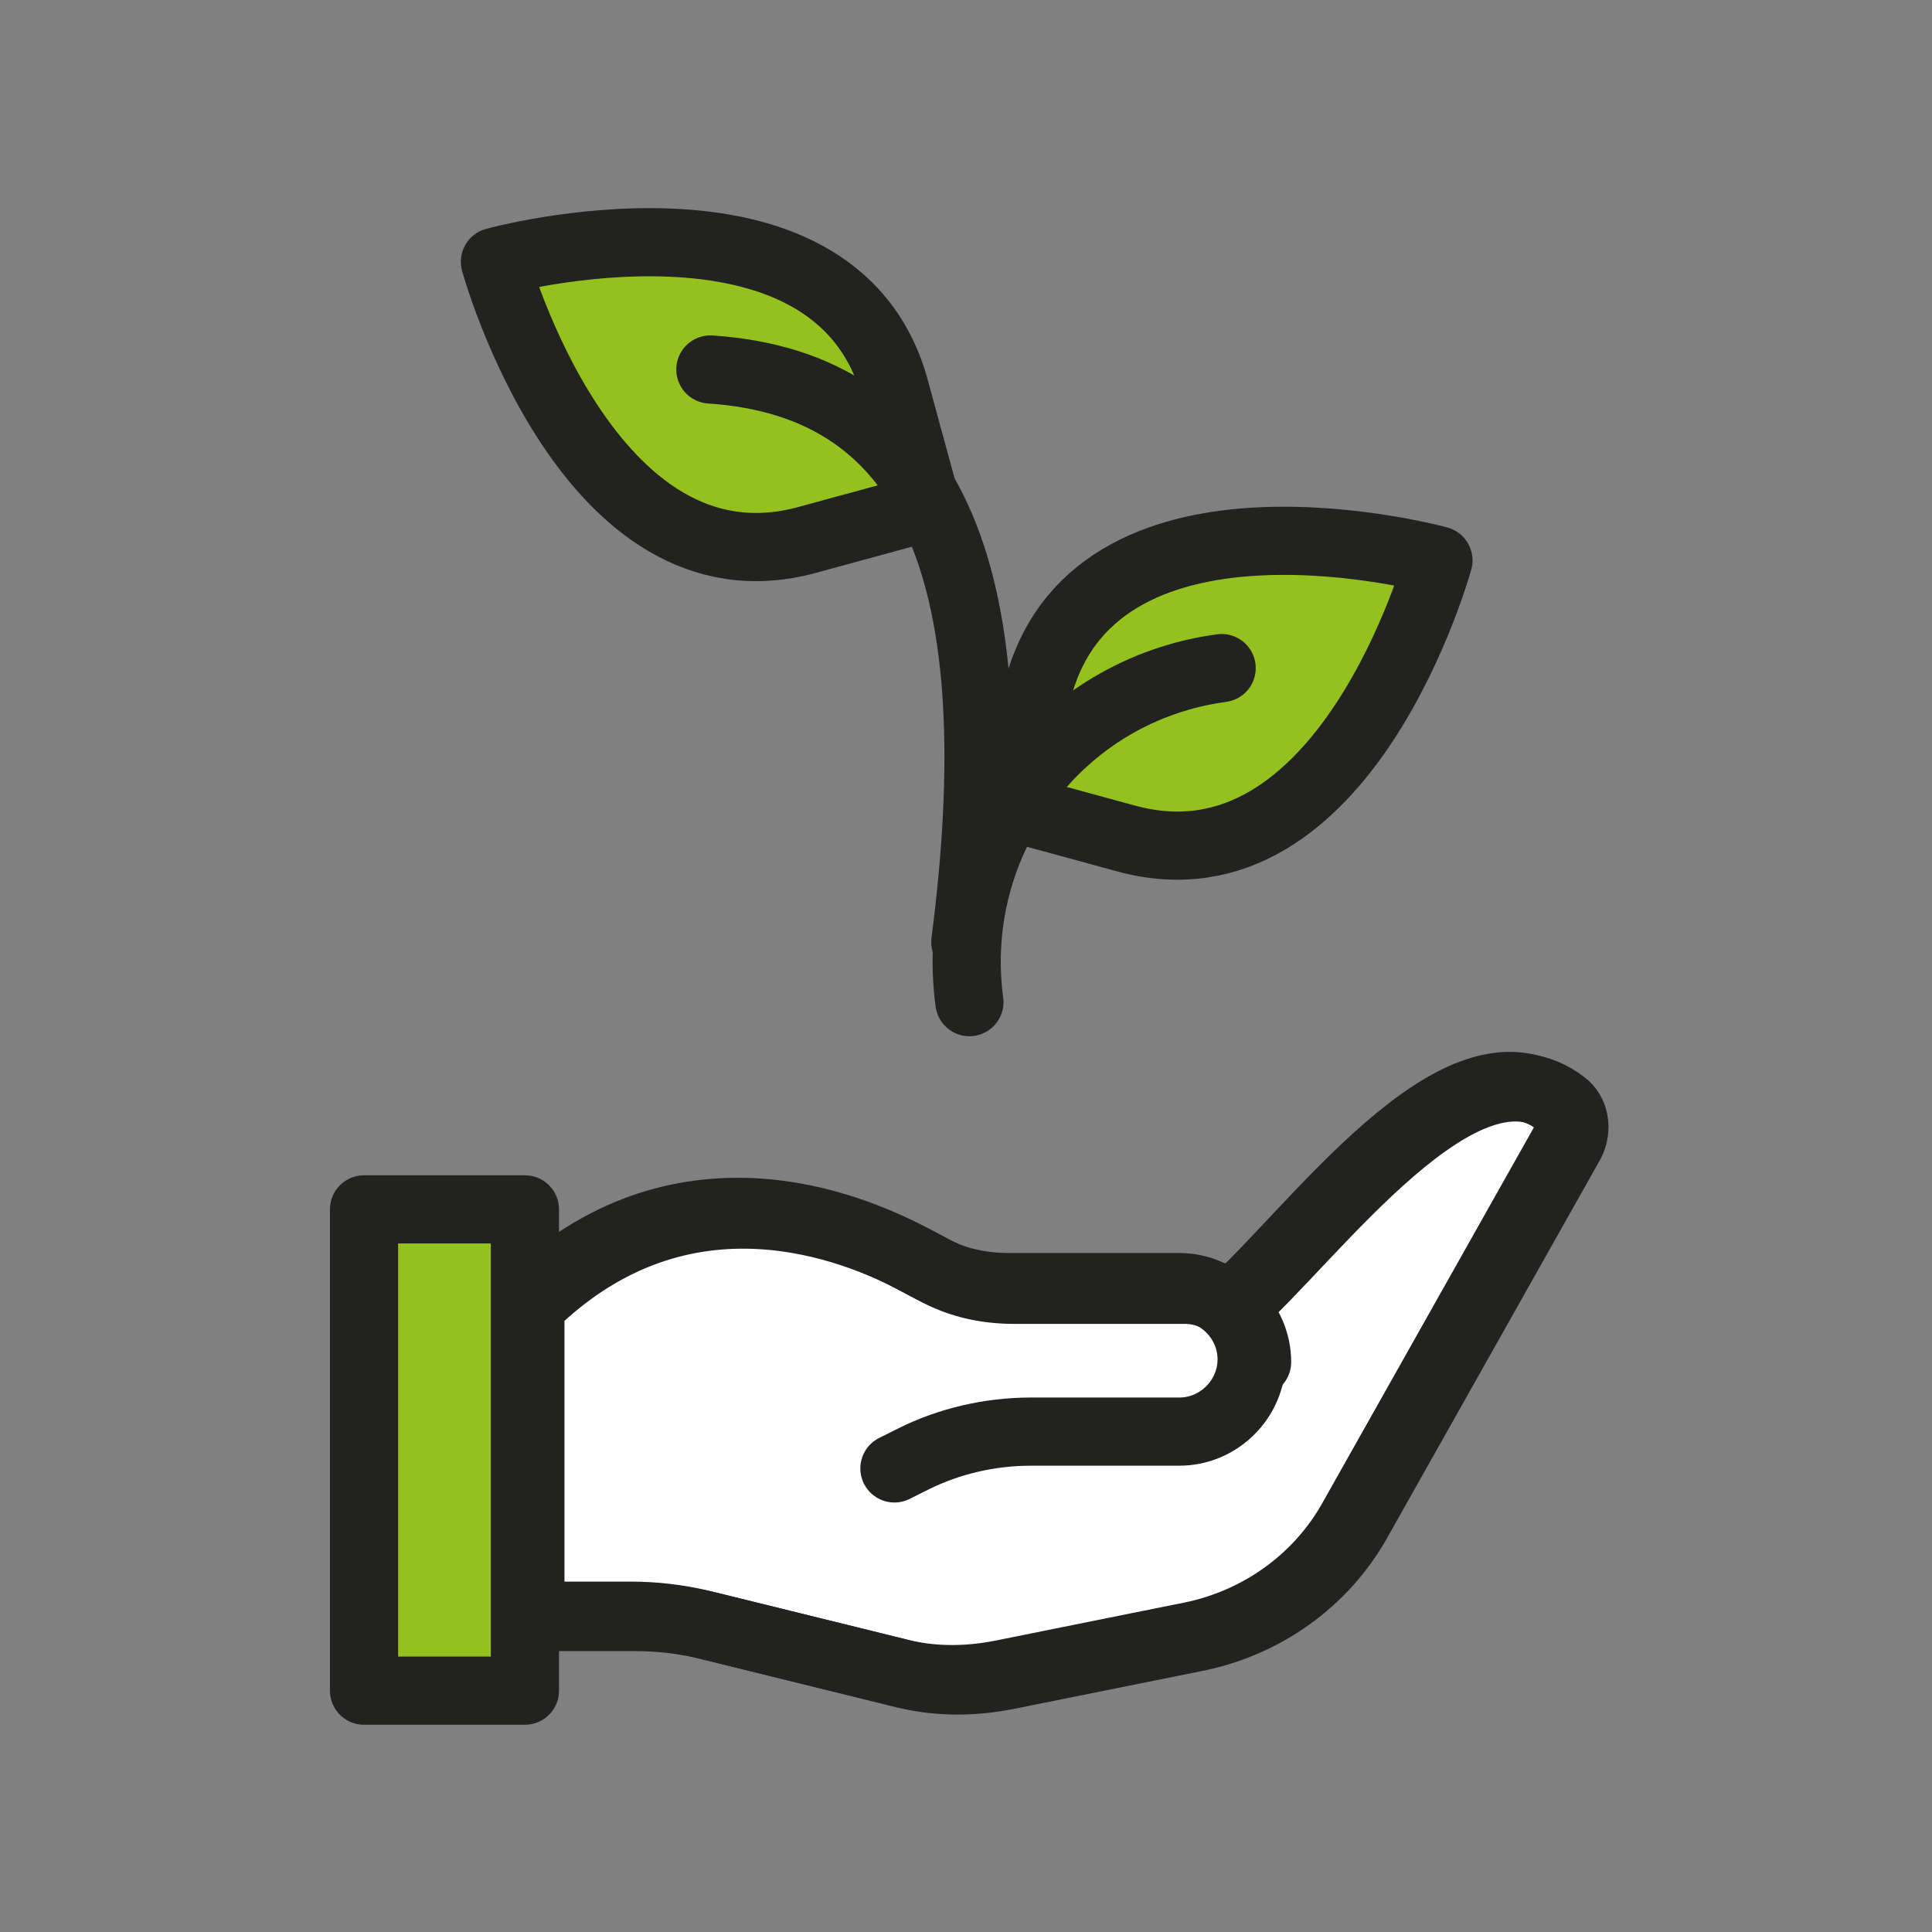
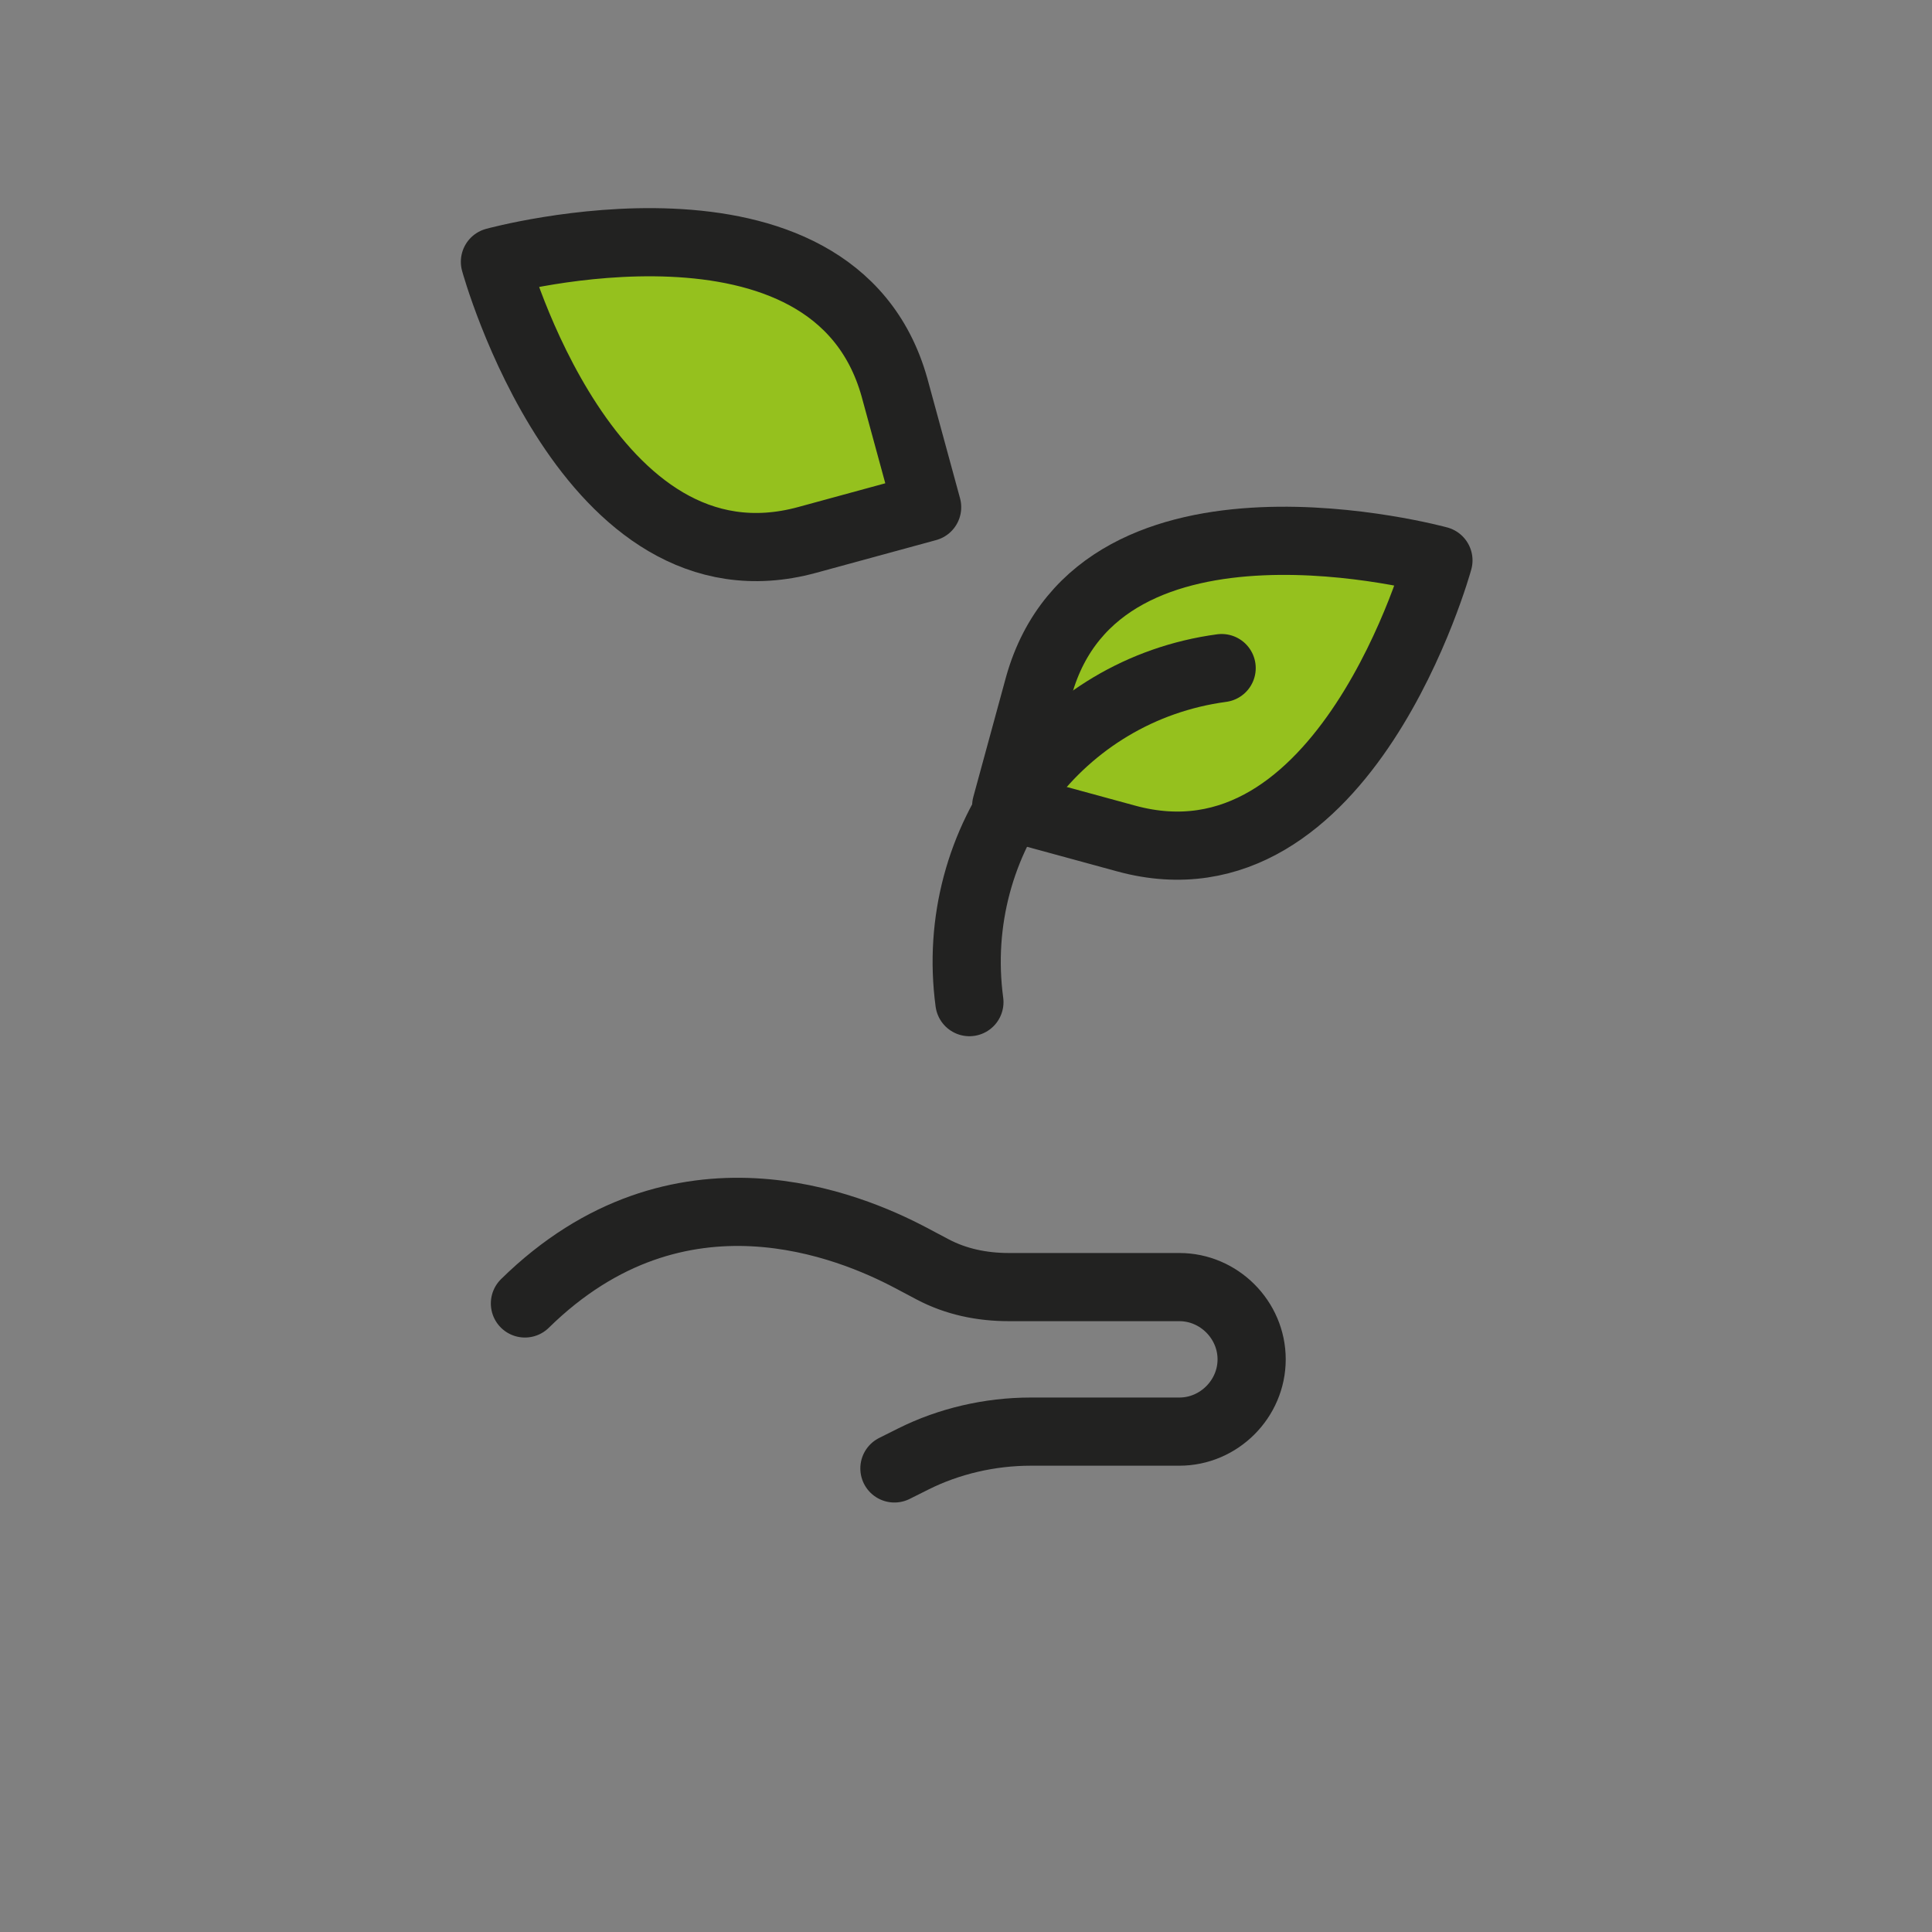
<svg xmlns="http://www.w3.org/2000/svg" id="Icons" viewBox="0 0 14.17 14.17">
  <rect x="0" y="0" width="14.17" height="14.17" fill="#808080" stroke="none" />
  <defs>
    <style>.cls-1{fill:#fff;}.cls-1,.cls-2,.cls-3{stroke:#222221;stroke-linecap:round;stroke-linejoin:round;stroke-width:.5px;}.cls-2{fill:none;}.cls-3{fill:#95c11e;}</style>
  </defs>
-   <path class="cls-1" d="m9.04,9.6c.6-.53,1.7-2.07,2.43-1.5.08.06.1.18.05.28l-1.56,2.77c-.25.45-.69.76-1.19.86l-1.39.28c-.26.05-.52.05-.78-.02l-1.42-.35c-.17-.04-.34-.06-.52-.06h-.77v-2.28c1.13-1.11,2.4-.56,2.82-.34l.17.09c.17.09.36.13.56.13h1.25c.29,0,.53.24.53.53" />
  <g>
    <path class="cls-3" d="m7.62,5.03l-.24.88.88.24c1.61.44,2.29-2.04,2.29-2.04,0,0-2.48-.68-2.93.92Z" />
    <path class="cls-2" d="m8.96,4.9c-1.19.16-2.01,1.26-1.85,2.45" />
    <path class="cls-3" d="m6.56,2.84l.24.88-.88.24c-1.61.44-2.29-2.04-2.29-2.04,0,0,2.48-.68,2.93.92Z" />
-     <path class="cls-2" d="m5.21,2.71c1.67.11,2.21,1.57,1.87,4.2" />
  </g>
  <g>
    <path class="cls-2" d="m3.85,9.56c1.13-1.11,2.4-.56,2.82-.34l.17.09c.17.09.36.13.56.13h1.25c.29,0,.53.24.53.53h0c0,.29-.24.53-.53.53h-1.09c-.3,0-.6.07-.86.2l-.14.07" />
-     <path class="cls-2" d="m9.02,9.58c.6-.53,1.68-2.06,2.41-1.49.08.06.1.18.05.28l-1.56,2.77c-.25.45-.69.76-1.19.86l-1.39.28c-.26.05-.52.05-.78-.02l-1.42-.35c-.17-.04-.34-.06-.52-.06h-.77" />
-     <rect class="cls-3" x="2.67" y="8.87" width="1.18" height="3.53" />
  </g>
</svg>